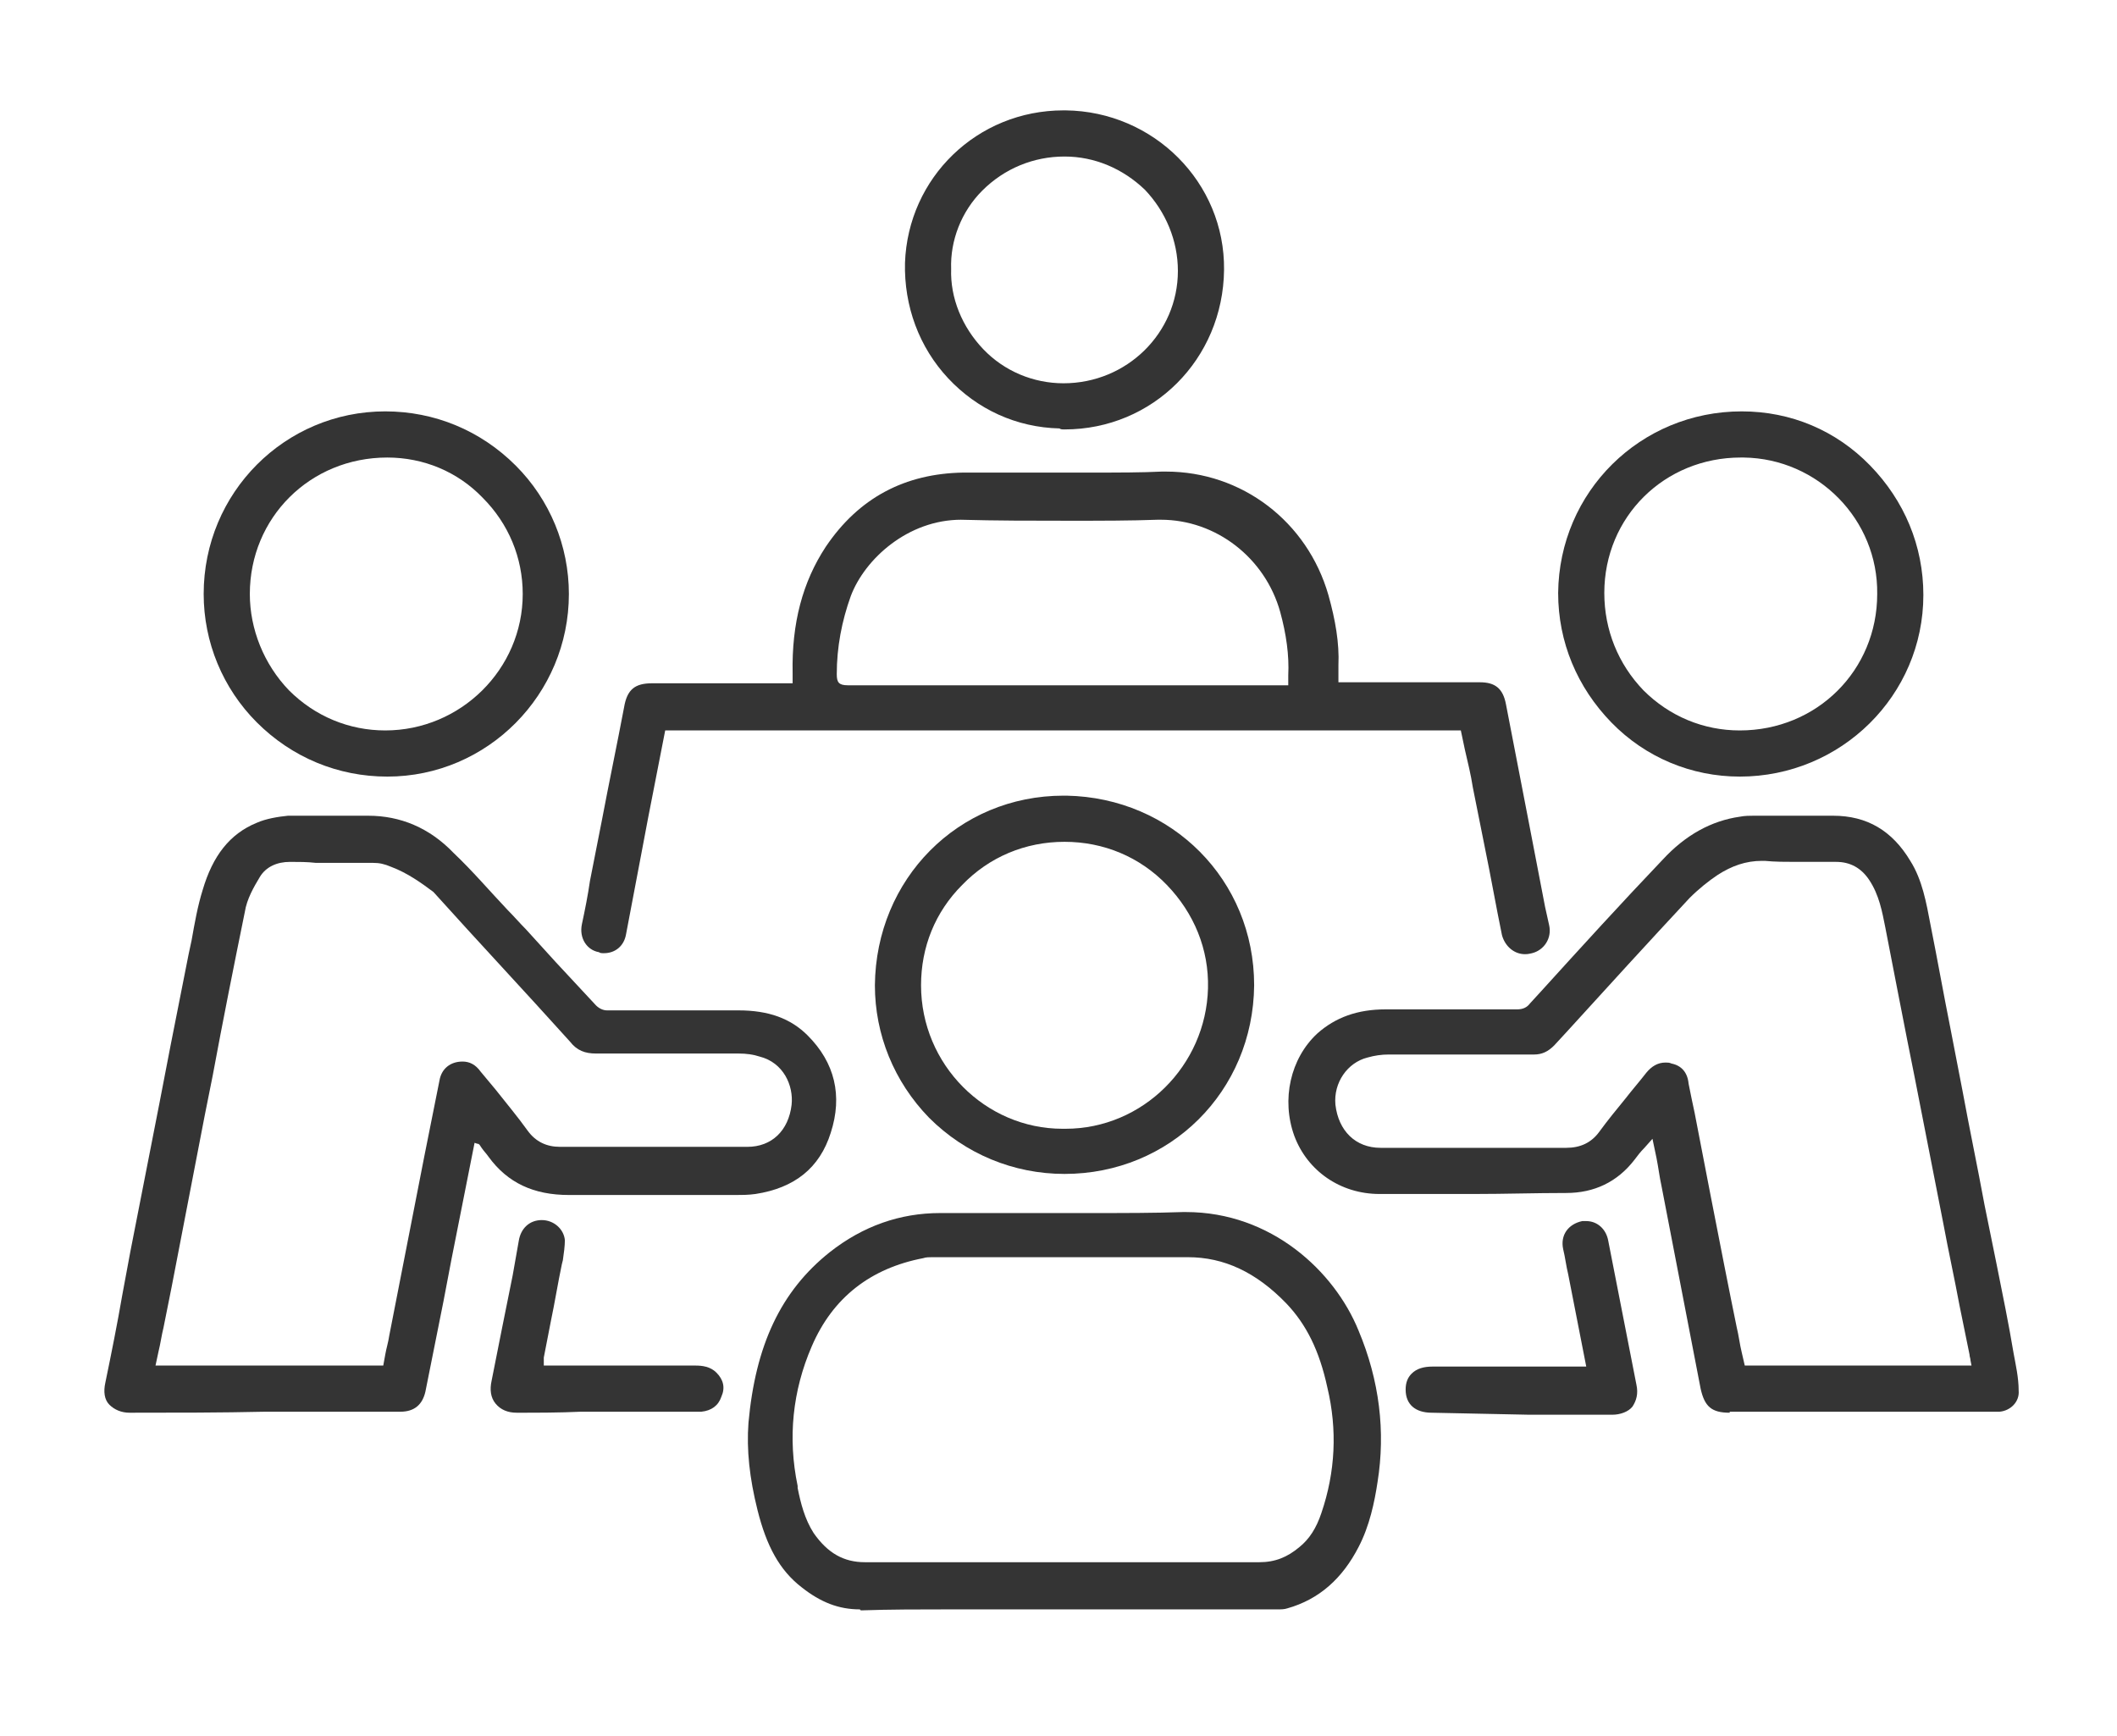
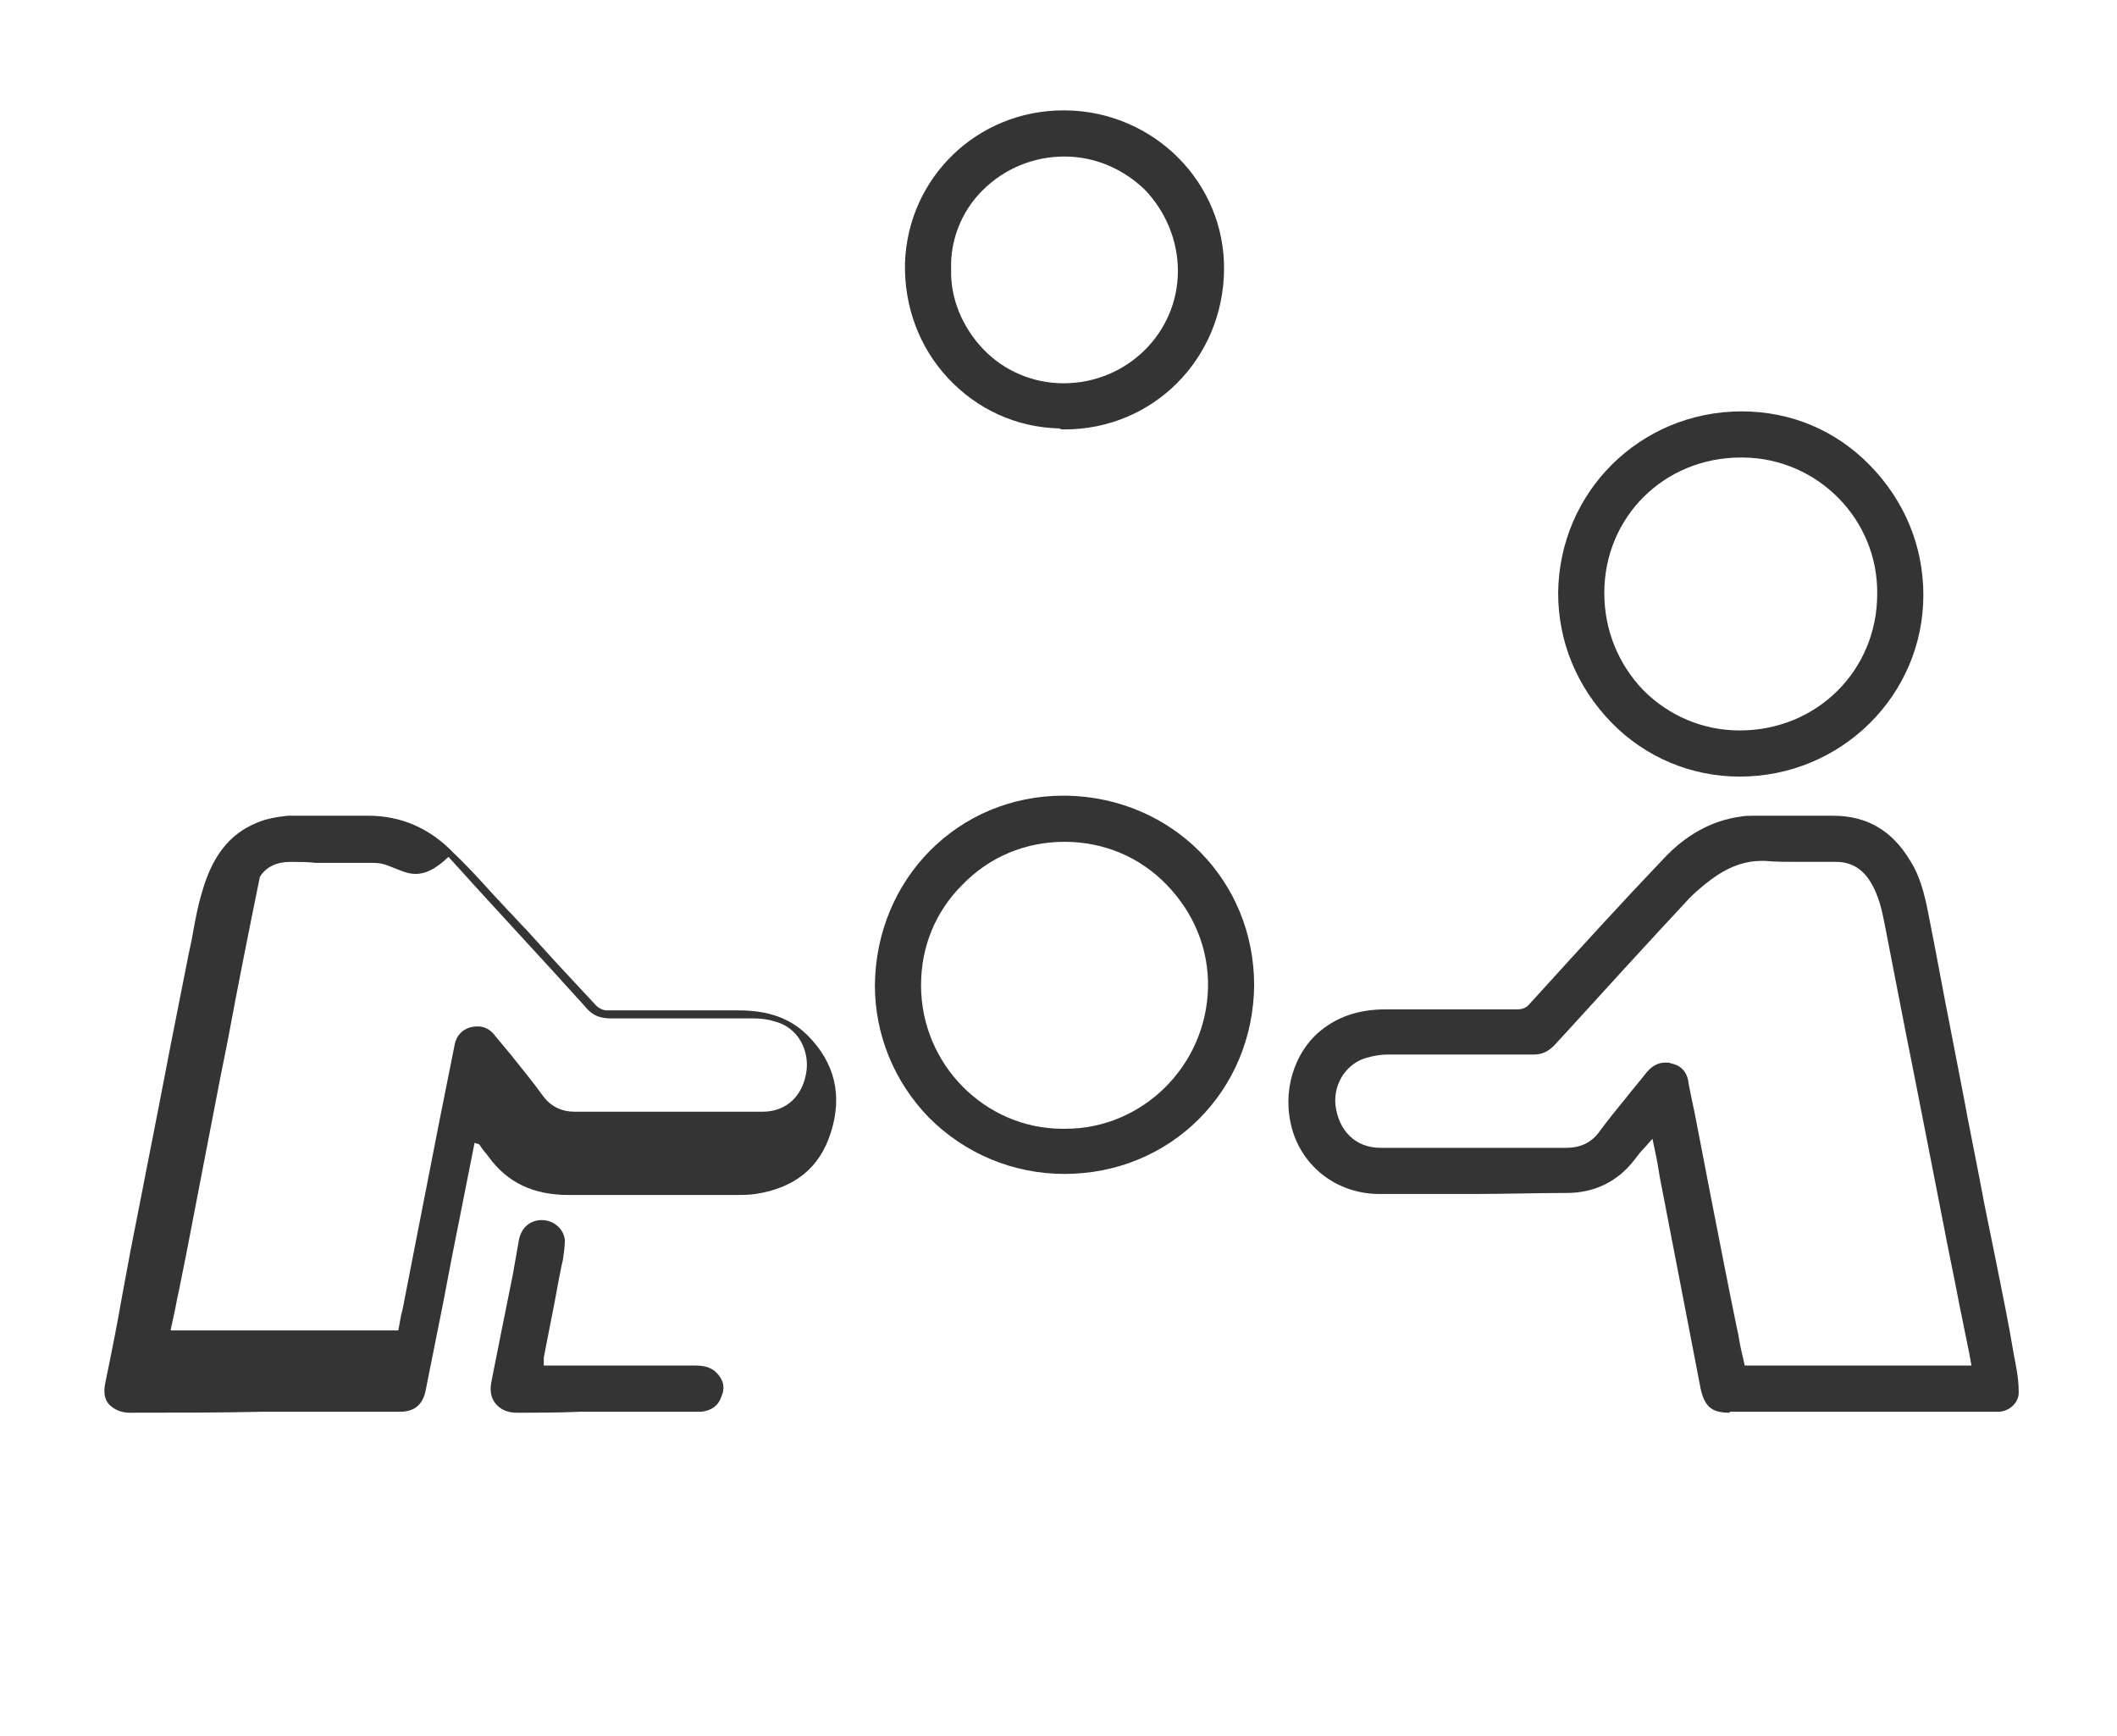
<svg xmlns="http://www.w3.org/2000/svg" version="1.1" id="Camada_1" x="0px" y="0px" viewBox="0 0 211 173" style="enable-background:new 0 0 211 173;" xml:space="preserve">
  <style type="text/css">
	.st0{fill:#343434;}
</style>
  <g>
    <g>
-       <path class="st0" d="M12.9,140.8c-0.8,0-1.5-0.3-2-0.8c-0.5-0.5-0.6-1.3-0.4-2.2c0.6-2.9,1.2-5.9,1.7-8.8l0.8-4.3l2.9-14.8    l1.1-5.7c0.6-3,1.2-6.1,1.8-9.1l0.3-1.4c0.3-1.7,0.6-3.4,1.1-5c1-3.4,2.7-5.6,5.4-6.7c0.9-0.4,2.1-0.6,3.1-0.7c0.7,0,1.3,0,2,0    c0.6,0,1.1,0,1.7,0c0.6,0,1.1,0,1.7,0c0.7,0,1.4,0,2.1,0c0.2,0,0.4,0,0.5,0c3.2,0,6.1,1.2,8.5,3.7c1.9,1.8,3.6,3.8,5.4,5.7    c0.6,0.6,1.2,1.3,1.8,1.9c1,1.1,2,2.2,3,3.3c1.3,1.4,2.7,2.9,4,4.3c0.3,0.3,0.7,0.5,1.1,0.5c2.5,0,5.1,0,7.6,0l5.5,0    c3,0,5.2,0.8,6.9,2.5c2.7,2.7,3.5,6,2.3,9.7c-1.1,3.5-3.6,5.5-7.5,6.1c-0.7,0.1-1.4,0.1-1.9,0.1H63.5c-2.3,0-4.6,0-6.8,0    c-3.5,0-6.1-1.2-8-3.8c-0.2-0.3-0.5-0.6-0.7-0.9l-0.2-0.3c-0.1-0.1-0.1-0.1-0.2-0.1l-0.3-0.1L45,125.5l-0.8,4.2    c-0.6,3-1.2,6-1.8,9c-0.3,1.3-1.1,2-2.5,2l-13.5,0C22,140.8,17.5,140.8,12.9,140.8z M28.9,85.9c-1.3,0-2.4,0.5-3,1.5    c-0.6,1-1.3,2.2-1.5,3.5c-1.1,5.4-2.2,10.9-3.2,16.3l-0.8,4c-1.1,5.7-2.2,11.4-3.3,17.1l-0.8,4c-0.2,0.8-0.3,1.6-0.5,2.4l-0.3,1.4    h22.7l0.2-1.1c0.1-0.6,0.3-1.2,0.4-1.9l3.5-17.9c0.5-2.5,1-5,1.5-7.5c0.2-1.2,1.1-1.9,2.3-1.9c0.7,0,1.3,0.3,1.8,1l1.5,1.8    c1.1,1.4,2.2,2.7,3.2,4.1c0.8,1.1,1.9,1.6,3.2,1.6c3.3,0,6.6,0,9.9,0c2.9,0,5.9,0,8.8,0c2.4,0,4.1-1.6,4.4-4.2    c0.2-1.9-0.8-4.2-3.2-4.8c-0.6-0.2-1.3-0.3-2.1-0.3c-2.5,0-5,0-7.6,0c-2.2,0-4.4,0-6.6,0c0,0,0,0,0,0c-1.1,0-1.9-0.3-2.6-1.2    c-4.5-5-9.1-9.9-13.6-14.9C42,88,40.6,87,39,86.4c-0.7-0.3-1.2-0.4-1.8-0.4c-1.3,0-2.7,0-4,0l-1.7,0    C30.6,85.9,29.8,85.9,28.9,85.9L28.9,85.9z" />
+       <path class="st0" d="M12.9,140.8c-0.8,0-1.5-0.3-2-0.8c-0.5-0.5-0.6-1.3-0.4-2.2c0.6-2.9,1.2-5.9,1.7-8.8l0.8-4.3l2.9-14.8    l1.1-5.7c0.6-3,1.2-6.1,1.8-9.1l0.3-1.4c0.3-1.7,0.6-3.4,1.1-5c1-3.4,2.7-5.6,5.4-6.7c0.9-0.4,2.1-0.6,3.1-0.7c0.7,0,1.3,0,2,0    c0.6,0,1.1,0,1.7,0c0.6,0,1.1,0,1.7,0c0.7,0,1.4,0,2.1,0c0.2,0,0.4,0,0.5,0c3.2,0,6.1,1.2,8.5,3.7c1.9,1.8,3.6,3.8,5.4,5.7    c0.6,0.6,1.2,1.3,1.8,1.9c1,1.1,2,2.2,3,3.3c1.3,1.4,2.7,2.9,4,4.3c0.3,0.3,0.7,0.5,1.1,0.5c2.5,0,5.1,0,7.6,0l5.5,0    c3,0,5.2,0.8,6.9,2.5c2.7,2.7,3.5,6,2.3,9.7c-1.1,3.5-3.6,5.5-7.5,6.1c-0.7,0.1-1.4,0.1-1.9,0.1H63.5c-2.3,0-4.6,0-6.8,0    c-3.5,0-6.1-1.2-8-3.8c-0.2-0.3-0.5-0.6-0.7-0.9l-0.2-0.3c-0.1-0.1-0.1-0.1-0.2-0.1l-0.3-0.1L45,125.5l-0.8,4.2    c-0.6,3-1.2,6-1.8,9c-0.3,1.3-1.1,2-2.5,2l-13.5,0C22,140.8,17.5,140.8,12.9,140.8z M28.9,85.9c-1.3,0-2.4,0.5-3,1.5    c-1.1,5.4-2.2,10.9-3.2,16.3l-0.8,4c-1.1,5.7-2.2,11.4-3.3,17.1l-0.8,4c-0.2,0.8-0.3,1.6-0.5,2.4l-0.3,1.4    h22.7l0.2-1.1c0.1-0.6,0.3-1.2,0.4-1.9l3.5-17.9c0.5-2.5,1-5,1.5-7.5c0.2-1.2,1.1-1.9,2.3-1.9c0.7,0,1.3,0.3,1.8,1l1.5,1.8    c1.1,1.4,2.2,2.7,3.2,4.1c0.8,1.1,1.9,1.6,3.2,1.6c3.3,0,6.6,0,9.9,0c2.9,0,5.9,0,8.8,0c2.4,0,4.1-1.6,4.4-4.2    c0.2-1.9-0.8-4.2-3.2-4.8c-0.6-0.2-1.3-0.3-2.1-0.3c-2.5,0-5,0-7.6,0c-2.2,0-4.4,0-6.6,0c0,0,0,0,0,0c-1.1,0-1.9-0.3-2.6-1.2    c-4.5-5-9.1-9.9-13.6-14.9C42,88,40.6,87,39,86.4c-0.7-0.3-1.2-0.4-1.8-0.4c-1.3,0-2.7,0-4,0l-1.7,0    C30.6,85.9,29.8,85.9,28.9,85.9L28.9,85.9z" />
    </g>
    <g>
      <path class="st0" d="M172.4,140.8c-1.8,0-2.5-0.6-2.9-2.4l-3.9-20.2c-0.2-0.9-0.3-1.8-0.5-2.8l-0.4-1.9l-0.8,0.9    c-0.4,0.4-0.7,0.8-1,1.2c-1.7,2.2-4,3.3-6.8,3.3c-3.1,0-6.1,0.1-9.2,0.1c-3.1,0-6.3,0-9.4,0c-3.9,0-7.2-2.3-8.5-5.8    c-1.3-3.6-0.4-7.7,2.3-10.2c1.8-1.6,4-2.4,6.8-2.4c1.9,0,3.8,0,5.7,0c2.5,0,4.9,0,7.4,0c0.6,0,1-0.2,1.3-0.6l1.1-1.2    c3.9-4.3,8-8.8,12.1-13.1c2.3-2.5,4.9-3.9,7.7-4.3c0.5-0.1,1-0.1,1.4-0.1l4.8,0c1,0,2,0,3,0l0.1,0c3.4,0,5.9,1.5,7.7,4.5    c1.2,1.9,1.6,4.2,2,6.3c0.7,3.5,1.3,6.9,2,10.4l1.2,6.2c0.7,3.8,1.5,7.6,2.2,11.4c0.4,2,0.8,3.9,1.2,5.9c0.6,3,1.2,5.9,1.7,8.9    c0.2,1.1,0.5,2.4,0.5,3.7c0.1,1.1-0.8,2-1.9,2.1c-0.2,0-0.3,0-0.5,0H172.4z M166,105.9c0.2,0,0.4,0,0.6,0.1c1,0.2,1.6,0.9,1.7,2    c0.2,1,0.4,2,0.6,2.9c0,0,2.8,14.6,4.2,21.4c0.2,0.8,0.3,1.7,0.5,2.5l0.3,1.3h22.6l-0.1-0.5c0-0.2-0.1-0.4-0.1-0.6l-1-4.9    c-0.5-2.7-1.1-5.4-1.6-8.1c-0.5-2.5-2.4-12.3-2.9-14.8c-0.6-2.9-2.9-14.8-2.9-14.8c-0.3-1.5-0.6-3.2-1.6-4.7    c-0.8-1.2-1.9-1.8-3.3-1.8l-0.2,0c-1.3,0-2.5,0-3.8,0c-1,0-2.1,0-3.1-0.1c-0.1,0-0.2,0-0.3,0c-1.6,0-3,0.5-4.4,1.4    c-0.9,0.6-1.9,1.4-2.8,2.3c-4.1,4.4-8.3,9-12.3,13.4l-1.2,1.3c-0.6,0.6-1.2,0.9-2,0.9c-2.4,0-4.7,0-7.1,0c-2.5,0-4.9,0-7.4,0    c-0.7,0-1.4,0.1-2.1,0.3c-2,0.5-3.4,2.5-3.2,4.7c0.3,2.6,2,4.3,4.5,4.3c2.9,0,5.9,0,8.8,0c3.2,0,6.5,0,9.7,0    c1.4,0,2.5-0.5,3.3-1.6c0.8-1.1,1.7-2.2,2.6-3.3c0.7-0.9,1.4-1.7,2.1-2.6C164.6,106.3,165.2,105.9,166,105.9z" />
    </g>
    <g>
-       <path class="st0" d="M152,95.1c-1.1,0-2-0.8-2.3-1.9c-0.6-2.9-1.1-5.8-1.7-8.7l-1.2-6c-0.2-1.3-0.5-2.5-0.8-3.8l-0.4-1.9H66.3    l-1.7,8.7l-0.7,3.7c-0.5,2.6-1,5.3-1.5,7.9c-0.2,1.2-1.1,1.9-2.2,1.9c-0.2,0-0.4,0-0.5-0.1c-1.2-0.2-2-1.4-1.7-2.8    c0.3-1.4,0.6-2.9,0.8-4.3l1.2-6.1c0.7-3.7,1.5-7.5,2.2-11.2c0.3-1.8,1.1-2.4,2.8-2.4h14l0-0.5c0-0.2,0-0.4,0-0.5    c-0.1-5,1-9.1,3.3-12.6c3.3-4.9,7.9-7.3,13.7-7.4c0.7,0,1.5,0,2.2,0c1.8,0,3.5,0,5.3,0c1.8,0,3.5,0,5.3,0c2.7,0,5,0,7-0.1l0.4,0    c7.6,0,14.1,5,16.2,12.3c0.7,2.5,1.1,4.8,1,7c0,0.3,0,0.7,0,1l0,0.7l14.1,0c1.5,0,2.3,0.6,2.6,2.2c0.9,4.6,3.9,20.2,3.9,20.2    l0.4,1.8c0.3,1.3-0.5,2.5-1.7,2.8C152.3,95.1,152.1,95.1,152,95.1z M95.8,51.8c-5.3,0-9.6,3.9-11,7.6c-0.9,2.5-1.4,5.1-1.4,7.8    c0,0.8,0.2,1.1,1.1,1.1c9.1,0,18.2,0,27.3,0l16.6,0l0-0.5c0-0.2,0-0.3,0-0.5c0.1-2-0.2-4.1-0.8-6.3c-1.5-5.4-6.4-9.2-11.9-9.2    l-0.3,0c-2.7,0.1-5.6,0.1-8.9,0.1c-3.6,0-7.2,0-10.8-0.1L95.8,51.8z" />
-     </g>
+       </g>
    <g>
-       <path class="st0" d="M85.7,160.4c-2.1,0-3.9-0.7-5.8-2.2c-2.2-1.7-3.5-4.1-4.4-7.7c-0.8-3.2-1.1-6-0.9-8.7    c0.7-7.7,3.2-13.1,8.1-17c3.3-2.6,7-3.9,11-3.9h0.2c2.4,0,4.9,0,7.3,0c2.4,0,4.9,0,7.3,0c3.6,0,6.6,0,9.4-0.1l0.3,0    c8.5,0,14.8,5.9,17.2,11.8c2.1,5,2.7,10.1,1.9,15.1c-0.3,2-0.8,4.4-1.9,6.5c-1.6,3.1-3.9,5.2-7.1,6.1c-0.3,0.1-0.6,0.1-1,0.1    c-5.3,0-10.7,0-16,0H106c-1.9,0-3.8,0-5.7,0c-1.9,0-3.8,0-5.7,0c-2.9,0-5.9,0-8.8,0.1L85.7,160.4z M116.5,155.7c3,0,6,0,9,0    c0,0,0,0,0,0c1.6,0,2.8-0.5,4-1.5c1-0.8,1.7-1.9,2.2-3.4c1.4-4.1,1.6-8.3,0.6-12.5c-0.8-3.7-2.1-6.3-4.1-8.4    c-3-3.1-6.2-4.6-9.8-4.6c-3.3,0-6.6,0-9.9,0l-15.6,0c-0.3,0-0.6,0-0.9,0.1c-5.2,1-9,3.9-11.1,8.8c-1.9,4.4-2.4,9.1-1.4,13.9l0,0.2    c0.3,1.5,0.7,3.1,1.6,4.5c1.4,2,3,2.9,5.1,2.9c2.9,0,5.8,0,8.6,0c1.8,0,3.7,0,5.5,0c1.8,0,3.7,0,5.5,0    C107.8,155.7,114.7,155.7,116.5,155.7z" />
-     </g>
+       </g>
    <g>
      <path class="st0" d="M106.1,117c-5.1,0-9.9-2-13.5-5.6c-3.5-3.6-5.4-8.3-5.4-13.2c0.1-10.6,8.3-18.9,18.8-18.9l0.3,0    c10.5,0.2,18.7,8.4,18.7,18.9C124.9,108.8,116.6,117,106.1,117L106.1,117z M106.1,83.9c-3.9,0-7.5,1.5-10.2,4.3    c-2.7,2.7-4.1,6.2-4.1,10c0,7.9,6.4,14.3,14.1,14.3h0.3c7.7,0,14-6.3,14.2-14c0.1-3.9-1.4-7.5-4.1-10.3    C113.6,85.4,110,83.9,106.1,83.9L106.1,83.9z" />
    </g>
    <g>
-       <path class="st0" d="M38.6,77.4c-4.9,0-9.5-1.9-13-5.4c-3.4-3.4-5.3-8-5.3-12.8c0-10.1,8.1-18.2,18.1-18.2c4.9,0,9.5,1.9,13,5.4    c3.4,3.4,5.3,8,5.3,12.8C56.7,69.2,48.6,77.4,38.6,77.4L38.6,77.4z M38.6,45.6c-7.7,0-13.7,6-13.7,13.6c0,3.5,1.4,7,3.9,9.6    c2.6,2.6,6,4,9.6,4c7.5,0,13.7-6.1,13.7-13.6c0-3.6-1.4-7-4-9.6C45.6,47,42.2,45.6,38.6,45.6L38.6,45.6z" />
-     </g>
+       </g>
    <g>
      <path class="st0" d="M173.4,77.4c-4.8,0-9.4-1.9-12.8-5.4c-3.4-3.5-5.3-8-5.3-12.9C155.4,49,163.5,41,173.6,41    c4.9,0,9.4,1.9,12.8,5.4c3.4,3.5,5.3,8,5.3,12.9C191.7,69.3,183.5,77.4,173.4,77.4L173.4,77.4z M173.5,45.6    c-7.6,0-13.6,5.9-13.6,13.5c0,3.7,1.4,7.1,3.9,9.7c2.6,2.6,6,4,9.6,4c7.7,0,13.7-6,13.7-13.6c0.1-7.4-5.9-13.5-13.3-13.6    L173.5,45.6z" />
    </g>
    <g>
      <path class="st0" d="M105.6,42.7c-4.3-0.1-8.2-1.9-11.1-5c-2.9-3.1-4.4-7.2-4.3-11.5C90.5,17.7,97.4,11,106,11l0.2,0    c8.8,0.1,15.9,7.2,15.8,15.9c-0.1,8.9-7.1,15.9-15.9,15.9C105.9,42.8,105.7,42.8,105.6,42.7z M106.1,15.6c-3.1,0-6,1.2-8.2,3.4    c-2.1,2.1-3.2,5-3.1,7.8c-0.1,2.9,1.1,5.8,3.2,8c2.1,2.2,5,3.4,8,3.4c6.3,0,11.4-5,11.4-11.2c0-3-1.2-5.9-3.3-8.1    C111.9,16.8,109.1,15.6,106.1,15.6L106.1,15.6z" />
    </g>
    <g>
      <path class="st0" d="M51.5,140.8c-0.9,0-1.6-0.3-2.1-0.9c-0.5-0.6-0.6-1.4-0.4-2.3c0.7-3.5,1.4-7.1,2.1-10.5l0.6-3.4    c0.2-1.3,1.1-2.1,2.3-2.1c0,0,0,0,0,0c1.2,0,2.2,0.9,2.3,2c0,0.6-0.1,1.3-0.2,2l-0.1,0.4c-0.4,1.9-0.7,3.8-1.1,5.7l-0.7,3.6    c0,0.1,0,0.3,0,0.4c0,0.1,0,0.4,0,0.4l15.1,0c0.7,0,1.5,0.1,2.1,0.7c0.7,0.7,0.9,1.5,0.5,2.4c-0.3,0.9-1,1.4-2,1.5    c-0.6,0-1.2,0-1.7,0c0,0-9,0-10.3,0C55.7,140.8,53.7,140.8,51.5,140.8L51.5,140.8z" />
    </g>
    <g>
-       <path class="st0" d="M142.7,140.8c-1.6,0-2.6-0.8-2.6-2.3c0-0.7,0.2-1.2,0.6-1.6c0.5-0.5,1.2-0.7,2.1-0.7l15.3,0l-1.8-9.2    c-0.2-0.8-0.3-1.7-0.5-2.5c-0.3-1.4,0.5-2.5,1.9-2.8c0.1,0,0.2,0,0.4,0c1.1,0,2,0.8,2.2,2l2.8,14.3c0.2,0.9,0,1.6-0.4,2.2    c-0.4,0.5-1.2,0.8-2,0.8l-8.3,0L142.7,140.8z" />
-     </g>
+       </g>
  </g>
</svg>